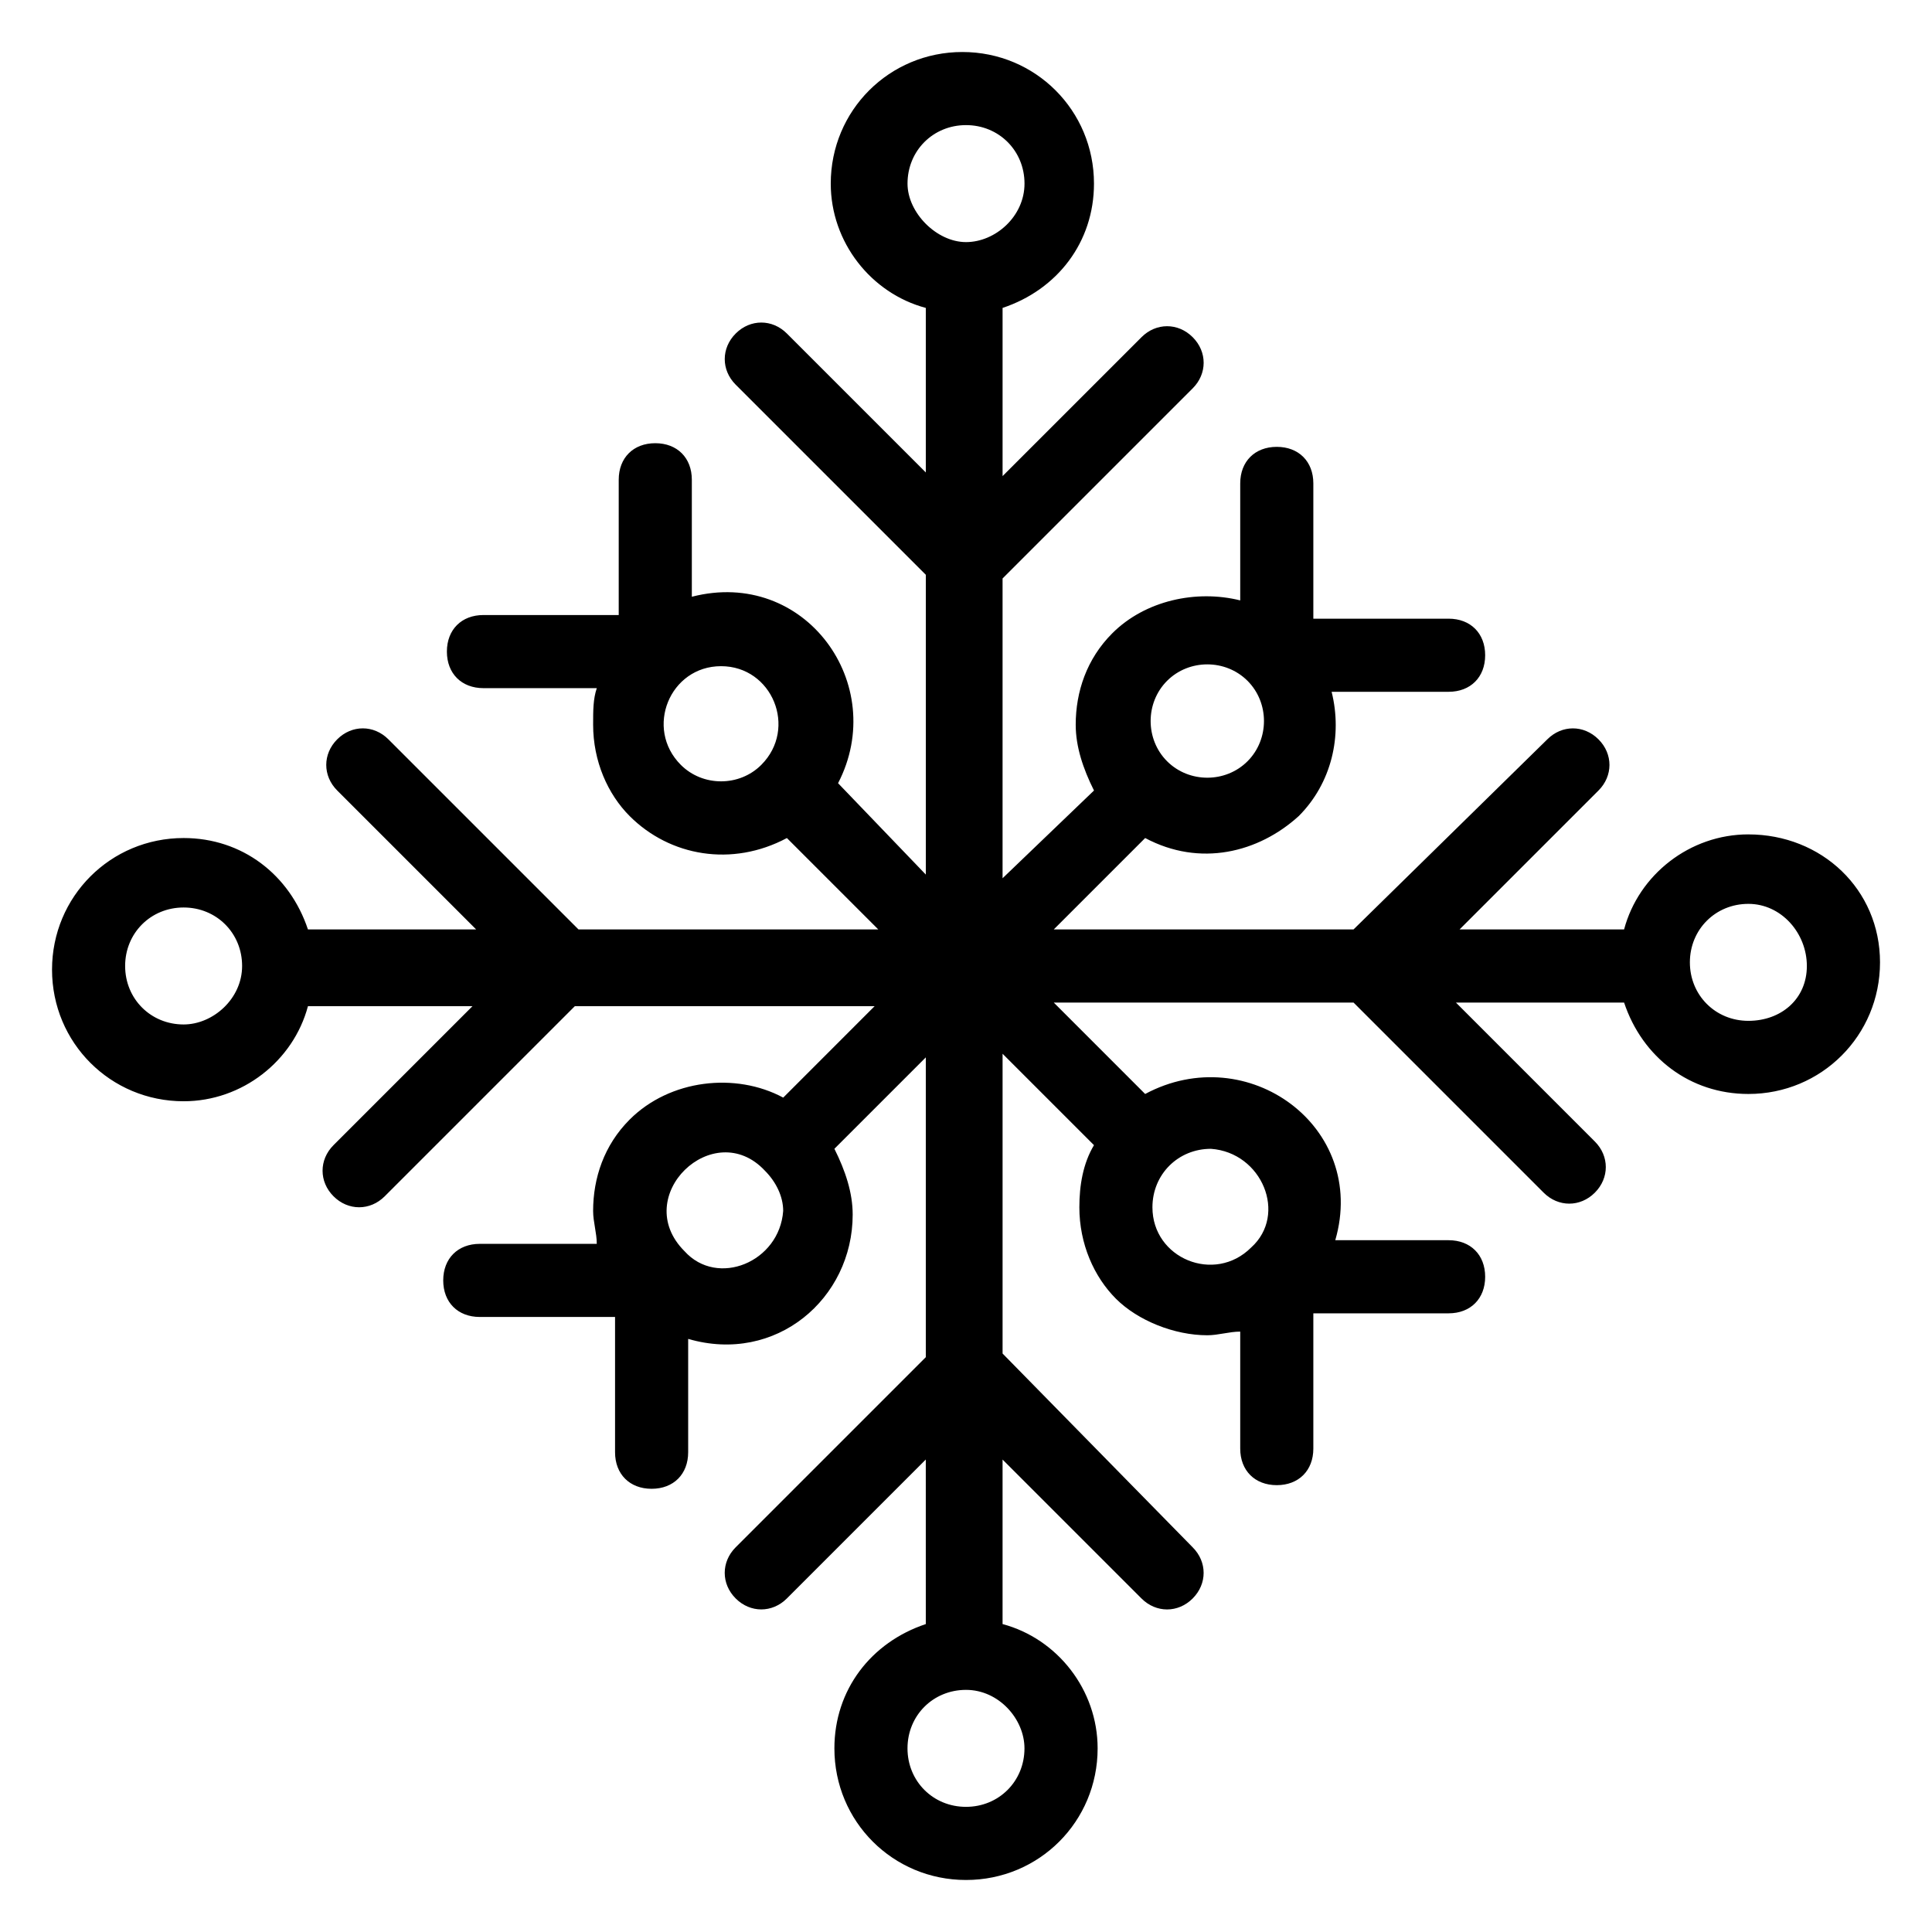
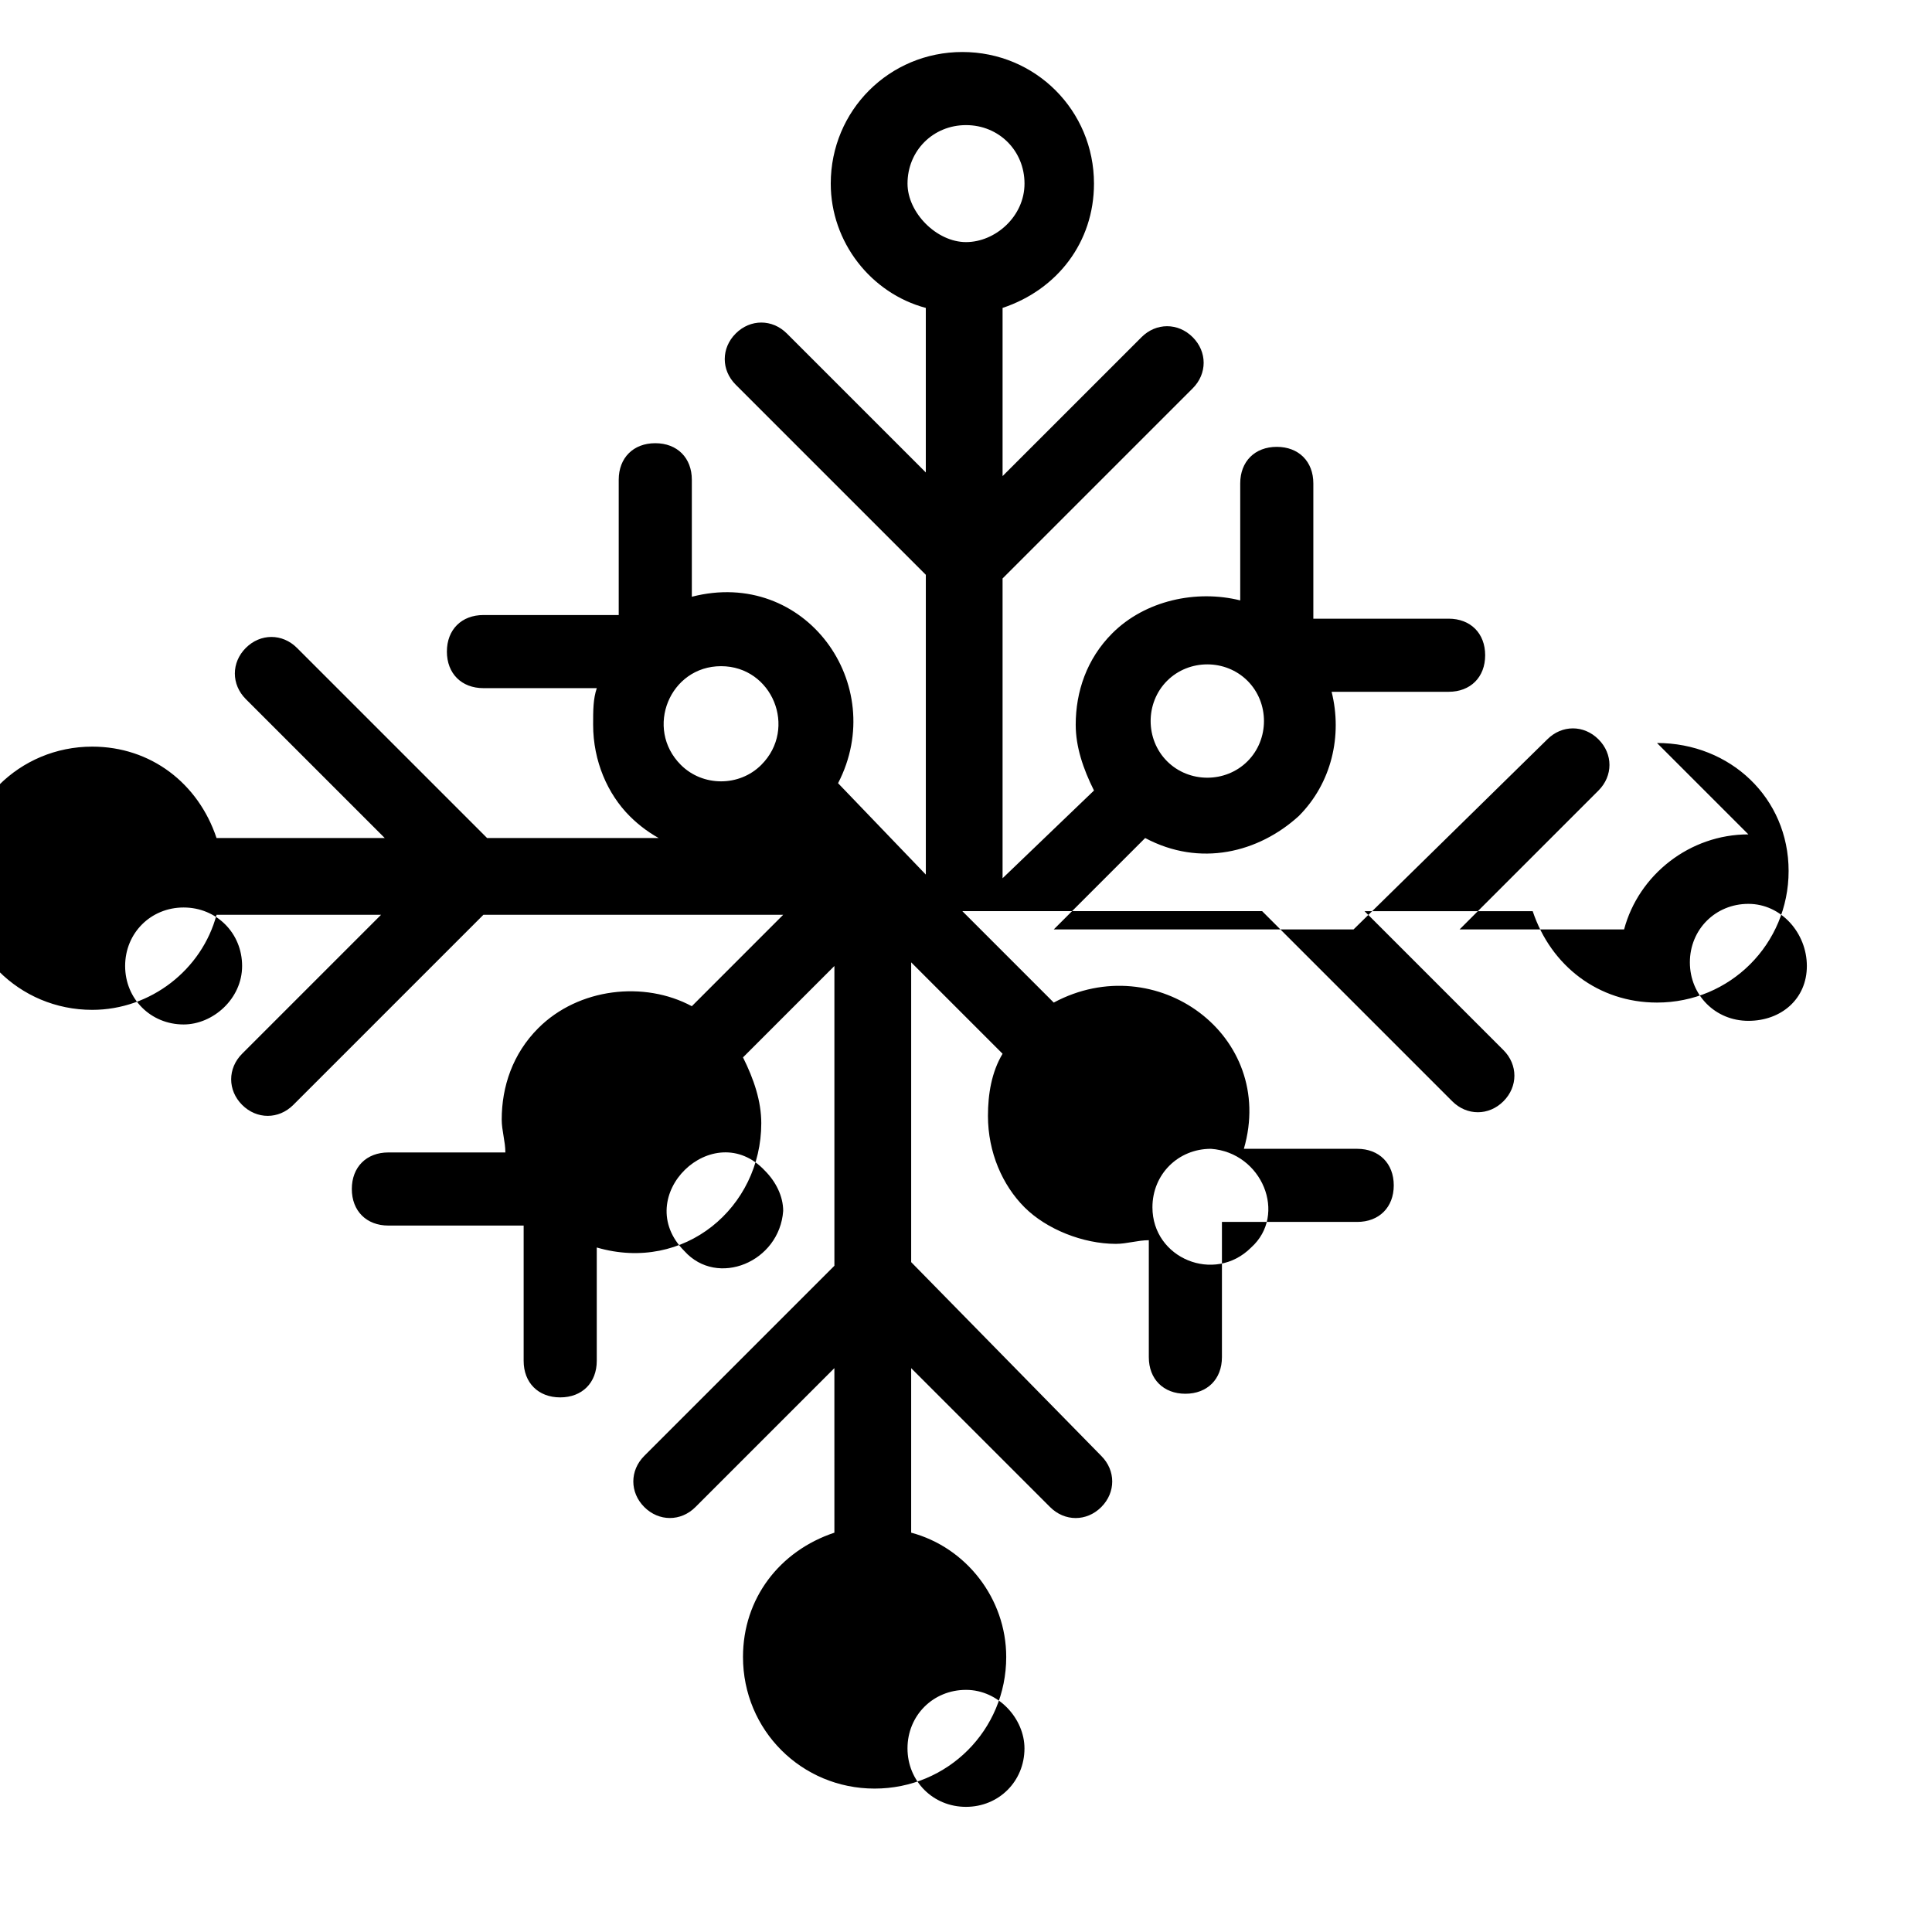
<svg xmlns="http://www.w3.org/2000/svg" fill="#000000" width="800px" height="800px" version="1.1" viewBox="144 144 512 512">
-   <path d="m607.34 365.12c-15.5 0-29.066 10.656-32.941 25.191h-43.598l36.816-36.816c3.875-3.875 3.875-9.688 0-13.562s-9.688-3.875-13.562 0l-51.352 50.375h-79.445l24.223-24.223c14.531 7.75 30.035 3.875 40.691-5.812 8.719-8.719 11.625-21.316 8.719-32.941h31.004c5.812 0 9.688-3.875 9.688-9.688s-3.875-9.688-9.688-9.688h-35.848v-35.848c0-5.812-3.875-9.688-9.688-9.688s-9.688 3.875-9.688 9.688v31.004c-11.625-2.906-25.191 0-33.91 8.719-6.781 6.781-9.688 15.5-9.688 24.223 0 5.812 1.938 11.625 4.844 17.441l-24.227 23.25v-79.445l50.383-50.383c3.875-3.875 3.875-9.688 0-13.562s-9.688-3.875-13.562 0l-36.82 36.816v-44.57c14.531-4.844 24.223-17.441 24.223-32.941 0-19.379-15.5-34.879-34.879-34.879s-34.879 15.5-34.879 34.879c0 15.5 10.656 29.066 25.191 32.941v43.598l-36.816-36.816c-3.875-3.875-9.688-3.875-13.562 0s-3.875 9.688 0 13.562l50.383 50.383v79.445l-23.258-24.219c13.562-26.16-8.719-57.164-38.754-49.41v-31.004c0-5.812-3.875-9.688-9.688-9.688s-9.688 3.875-9.688 9.688v35.848h-35.848c-5.812 0-9.688 3.875-9.688 9.688s3.875 9.688 9.688 9.688h30.035c-0.969 2.906-0.969 5.812-0.969 9.688 0 9.688 3.875 18.41 9.688 24.223 10.656 10.656 27.129 13.562 41.66 5.812l24.223 24.223h-79.445l-50.383-50.383c-3.875-3.875-9.688-3.875-13.562 0s-3.875 9.688 0 13.562l36.816 36.816-44.574 0.004c-4.844-14.531-17.441-24.223-32.941-24.223-19.379 0-34.879 15.5-34.879 34.879s15.5 34.879 34.879 34.879c15.5 0 29.066-10.656 32.941-25.191h43.598l-36.816 36.816c-3.875 3.875-3.875 9.688 0 13.562s9.688 3.875 13.562 0l50.383-50.383h79.445l-24.219 24.23c-12.594-6.781-30.035-4.844-40.691 5.812-6.781 6.781-9.688 15.5-9.688 24.223 0 2.906 0.969 5.812 0.969 8.719h-31.004c-5.812 0-9.688 3.875-9.688 9.688s3.875 9.688 9.688 9.688h35.848v35.848c0 5.812 3.875 9.688 9.688 9.688s9.688-3.875 9.688-9.688v-30.035c23.254 6.781 43.598-10.656 43.598-32.941 0-5.812-1.938-11.625-4.844-17.441l24.223-24.223v79.445l-50.383 50.383c-3.875 3.875-3.875 9.688 0 13.562s9.688 3.875 13.562 0l36.816-36.816 0.004 43.605c-14.531 4.844-24.223 17.441-24.223 32.941 0 19.379 15.5 34.879 34.879 34.879s34.879-15.5 34.879-34.879c0-15.5-10.656-29.066-25.191-32.941v-43.598l36.816 36.816c3.875 3.875 9.688 3.875 13.562 0s3.875-9.688 0-13.562l-50.375-51.352v-79.445l24.223 24.223c-2.906 4.844-3.875 10.656-3.875 16.469 0 9.688 3.875 18.41 9.688 24.223s15.5 9.688 24.223 9.688c2.906 0 5.812-0.969 8.719-0.969v31.004c0 5.812 3.875 9.688 9.688 9.688s9.688-3.875 9.688-9.688v-35.848h35.848c5.812 0 9.688-3.875 9.688-9.688s-3.875-9.688-9.688-9.688h-30.035c8.719-30.035-23.254-53.289-50.383-38.754l-24.219-24.227h79.445l50.383 50.383c3.875 3.875 9.688 3.875 13.562 0s3.875-9.688 0-13.562l-36.812-36.82h44.566c4.844 14.531 17.441 24.223 32.941 24.223 19.379 0 34.879-15.5 34.879-34.879s-15.504-33.91-34.879-33.91zm-154.05-40.695c5.812-5.812 15.5-5.812 21.316 0 5.812 5.812 5.812 15.5 0 21.316-5.812 5.812-15.5 5.812-21.316 0-5.812-5.812-5.812-15.5 0-21.316zm-68.789-131.77c0-8.719 6.781-15.5 15.504-15.5 8.719 0 15.5 6.781 15.5 15.5 0 8.723-7.75 15.504-15.5 15.504-7.754 0-15.504-7.75-15.504-15.504zm-60.07 154.05c-9.688-9.688-2.906-26.16 10.656-26.16s20.348 16.469 10.656 26.16c-5.809 5.812-15.496 5.812-21.312 0zm-131.77 68.789c-8.719 0-15.5-6.781-15.5-15.5s6.781-15.5 15.5-15.5 15.5 6.781 15.5 15.5c0.004 8.719-7.746 15.5-15.5 15.5zm132.73 60.07c-14.531-14.531 7.75-35.848 21.316-21.316 2.906 2.906 4.844 6.781 4.844 10.656-0.969 13.566-17.438 20.348-26.16 10.66zm90.105 131.77c0 8.719-6.781 15.5-15.5 15.5s-15.5-6.781-15.5-15.5 6.781-15.5 15.5-15.5c8.719-0.004 15.5 7.75 15.5 15.5zm60.07-132.73c-9.688 9.688-26.16 2.906-26.16-10.656 0-8.719 6.781-15.5 15.5-15.5 13.566 0.965 20.348 17.438 10.66 26.156zm131.77-60.07c-8.719 0-15.5-6.781-15.5-15.5s6.781-15.5 15.5-15.5c8.719-0.004 15.5 7.746 15.5 16.469 0 8.719-6.781 14.531-15.5 14.531z" />
+   <path d="m607.34 365.12c-15.5 0-29.066 10.656-32.941 25.191h-43.598l36.816-36.816c3.875-3.875 3.875-9.688 0-13.562s-9.688-3.875-13.562 0l-51.352 50.375h-79.445l24.223-24.223c14.531 7.75 30.035 3.875 40.691-5.812 8.719-8.719 11.625-21.316 8.719-32.941h31.004c5.812 0 9.688-3.875 9.688-9.688s-3.875-9.688-9.688-9.688h-35.848v-35.848c0-5.812-3.875-9.688-9.688-9.688s-9.688 3.875-9.688 9.688v31.004c-11.625-2.906-25.191 0-33.91 8.719-6.781 6.781-9.688 15.5-9.688 24.223 0 5.812 1.938 11.625 4.844 17.441l-24.227 23.25v-79.445l50.383-50.383c3.875-3.875 3.875-9.688 0-13.562s-9.688-3.875-13.562 0l-36.82 36.816v-44.57c14.531-4.844 24.223-17.441 24.223-32.941 0-19.379-15.5-34.879-34.879-34.879s-34.879 15.5-34.879 34.879c0 15.5 10.656 29.066 25.191 32.941v43.598l-36.816-36.816c-3.875-3.875-9.688-3.875-13.562 0s-3.875 9.688 0 13.562l50.383 50.383v79.445l-23.258-24.219c13.562-26.16-8.719-57.164-38.754-49.41v-31.004c0-5.812-3.875-9.688-9.688-9.688s-9.688 3.875-9.688 9.688v35.848h-35.848c-5.812 0-9.688 3.875-9.688 9.688s3.875 9.688 9.688 9.688h30.035c-0.969 2.906-0.969 5.812-0.969 9.688 0 9.688 3.875 18.41 9.688 24.223 10.656 10.656 27.129 13.562 41.66 5.812h-79.445l-50.383-50.383c-3.875-3.875-9.688-3.875-13.562 0s-3.875 9.688 0 13.562l36.816 36.816-44.574 0.004c-4.844-14.531-17.441-24.223-32.941-24.223-19.379 0-34.879 15.5-34.879 34.879s15.5 34.879 34.879 34.879c15.5 0 29.066-10.656 32.941-25.191h43.598l-36.816 36.816c-3.875 3.875-3.875 9.688 0 13.562s9.688 3.875 13.562 0l50.383-50.383h79.445l-24.219 24.23c-12.594-6.781-30.035-4.844-40.691 5.812-6.781 6.781-9.688 15.5-9.688 24.223 0 2.906 0.969 5.812 0.969 8.719h-31.004c-5.812 0-9.688 3.875-9.688 9.688s3.875 9.688 9.688 9.688h35.848v35.848c0 5.812 3.875 9.688 9.688 9.688s9.688-3.875 9.688-9.688v-30.035c23.254 6.781 43.598-10.656 43.598-32.941 0-5.812-1.938-11.625-4.844-17.441l24.223-24.223v79.445l-50.383 50.383c-3.875 3.875-3.875 9.688 0 13.562s9.688 3.875 13.562 0l36.816-36.816 0.004 43.605c-14.531 4.844-24.223 17.441-24.223 32.941 0 19.379 15.5 34.879 34.879 34.879s34.879-15.5 34.879-34.879c0-15.5-10.656-29.066-25.191-32.941v-43.598l36.816 36.816c3.875 3.875 9.688 3.875 13.562 0s3.875-9.688 0-13.562l-50.375-51.352v-79.445l24.223 24.223c-2.906 4.844-3.875 10.656-3.875 16.469 0 9.688 3.875 18.41 9.688 24.223s15.5 9.688 24.223 9.688c2.906 0 5.812-0.969 8.719-0.969v31.004c0 5.812 3.875 9.688 9.688 9.688s9.688-3.875 9.688-9.688v-35.848h35.848c5.812 0 9.688-3.875 9.688-9.688s-3.875-9.688-9.688-9.688h-30.035c8.719-30.035-23.254-53.289-50.383-38.754l-24.219-24.227h79.445l50.383 50.383c3.875 3.875 9.688 3.875 13.562 0s3.875-9.688 0-13.562l-36.812-36.82h44.566c4.844 14.531 17.441 24.223 32.941 24.223 19.379 0 34.879-15.5 34.879-34.879s-15.504-33.91-34.879-33.91zm-154.05-40.695c5.812-5.812 15.5-5.812 21.316 0 5.812 5.812 5.812 15.5 0 21.316-5.812 5.812-15.5 5.812-21.316 0-5.812-5.812-5.812-15.5 0-21.316zm-68.789-131.77c0-8.719 6.781-15.5 15.504-15.5 8.719 0 15.5 6.781 15.5 15.5 0 8.723-7.75 15.504-15.5 15.504-7.754 0-15.504-7.75-15.504-15.504zm-60.07 154.05c-9.688-9.688-2.906-26.16 10.656-26.16s20.348 16.469 10.656 26.16c-5.809 5.812-15.496 5.812-21.312 0zm-131.77 68.789c-8.719 0-15.5-6.781-15.5-15.5s6.781-15.5 15.5-15.5 15.5 6.781 15.5 15.5c0.004 8.719-7.746 15.5-15.5 15.5zm132.73 60.07c-14.531-14.531 7.75-35.848 21.316-21.316 2.906 2.906 4.844 6.781 4.844 10.656-0.969 13.566-17.438 20.348-26.16 10.66zm90.105 131.77c0 8.719-6.781 15.5-15.5 15.5s-15.5-6.781-15.5-15.5 6.781-15.5 15.5-15.5c8.719-0.004 15.5 7.75 15.5 15.5zm60.07-132.73c-9.688 9.688-26.16 2.906-26.16-10.656 0-8.719 6.781-15.5 15.5-15.5 13.566 0.965 20.348 17.438 10.66 26.156zm131.77-60.07c-8.719 0-15.5-6.781-15.5-15.5s6.781-15.5 15.5-15.5c8.719-0.004 15.5 7.746 15.5 16.469 0 8.719-6.781 14.531-15.5 14.531z" />
</svg>